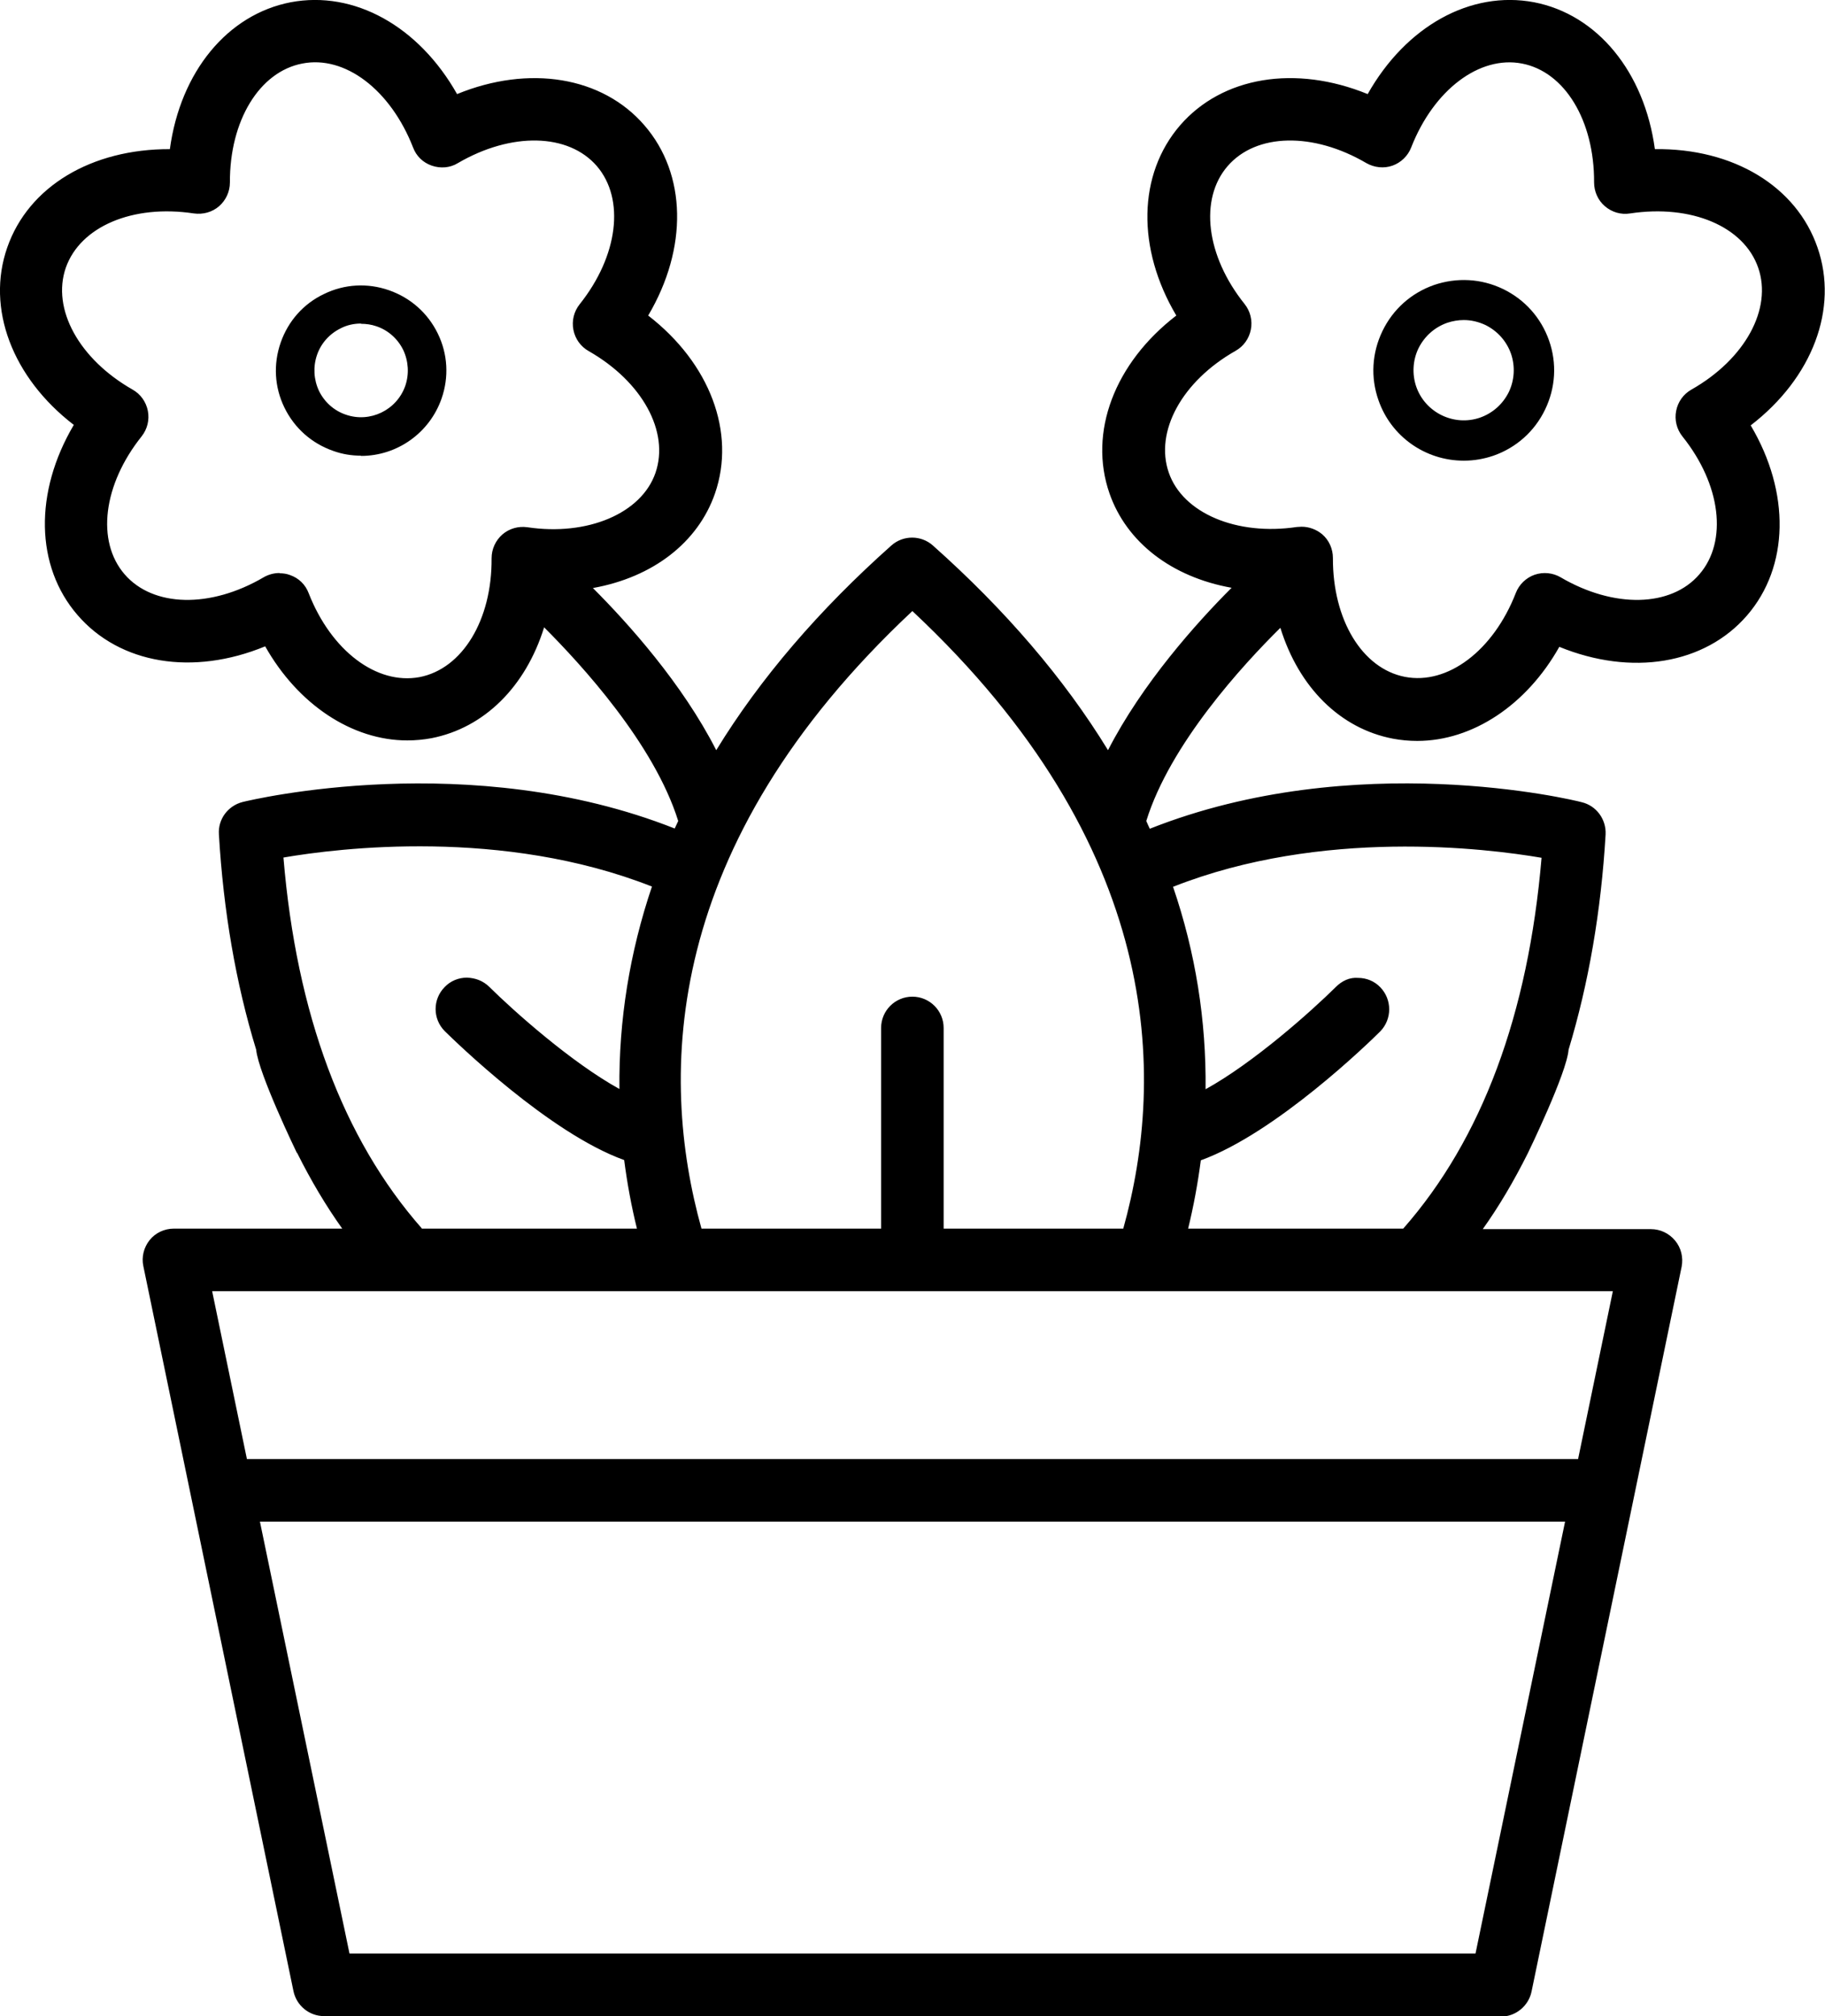
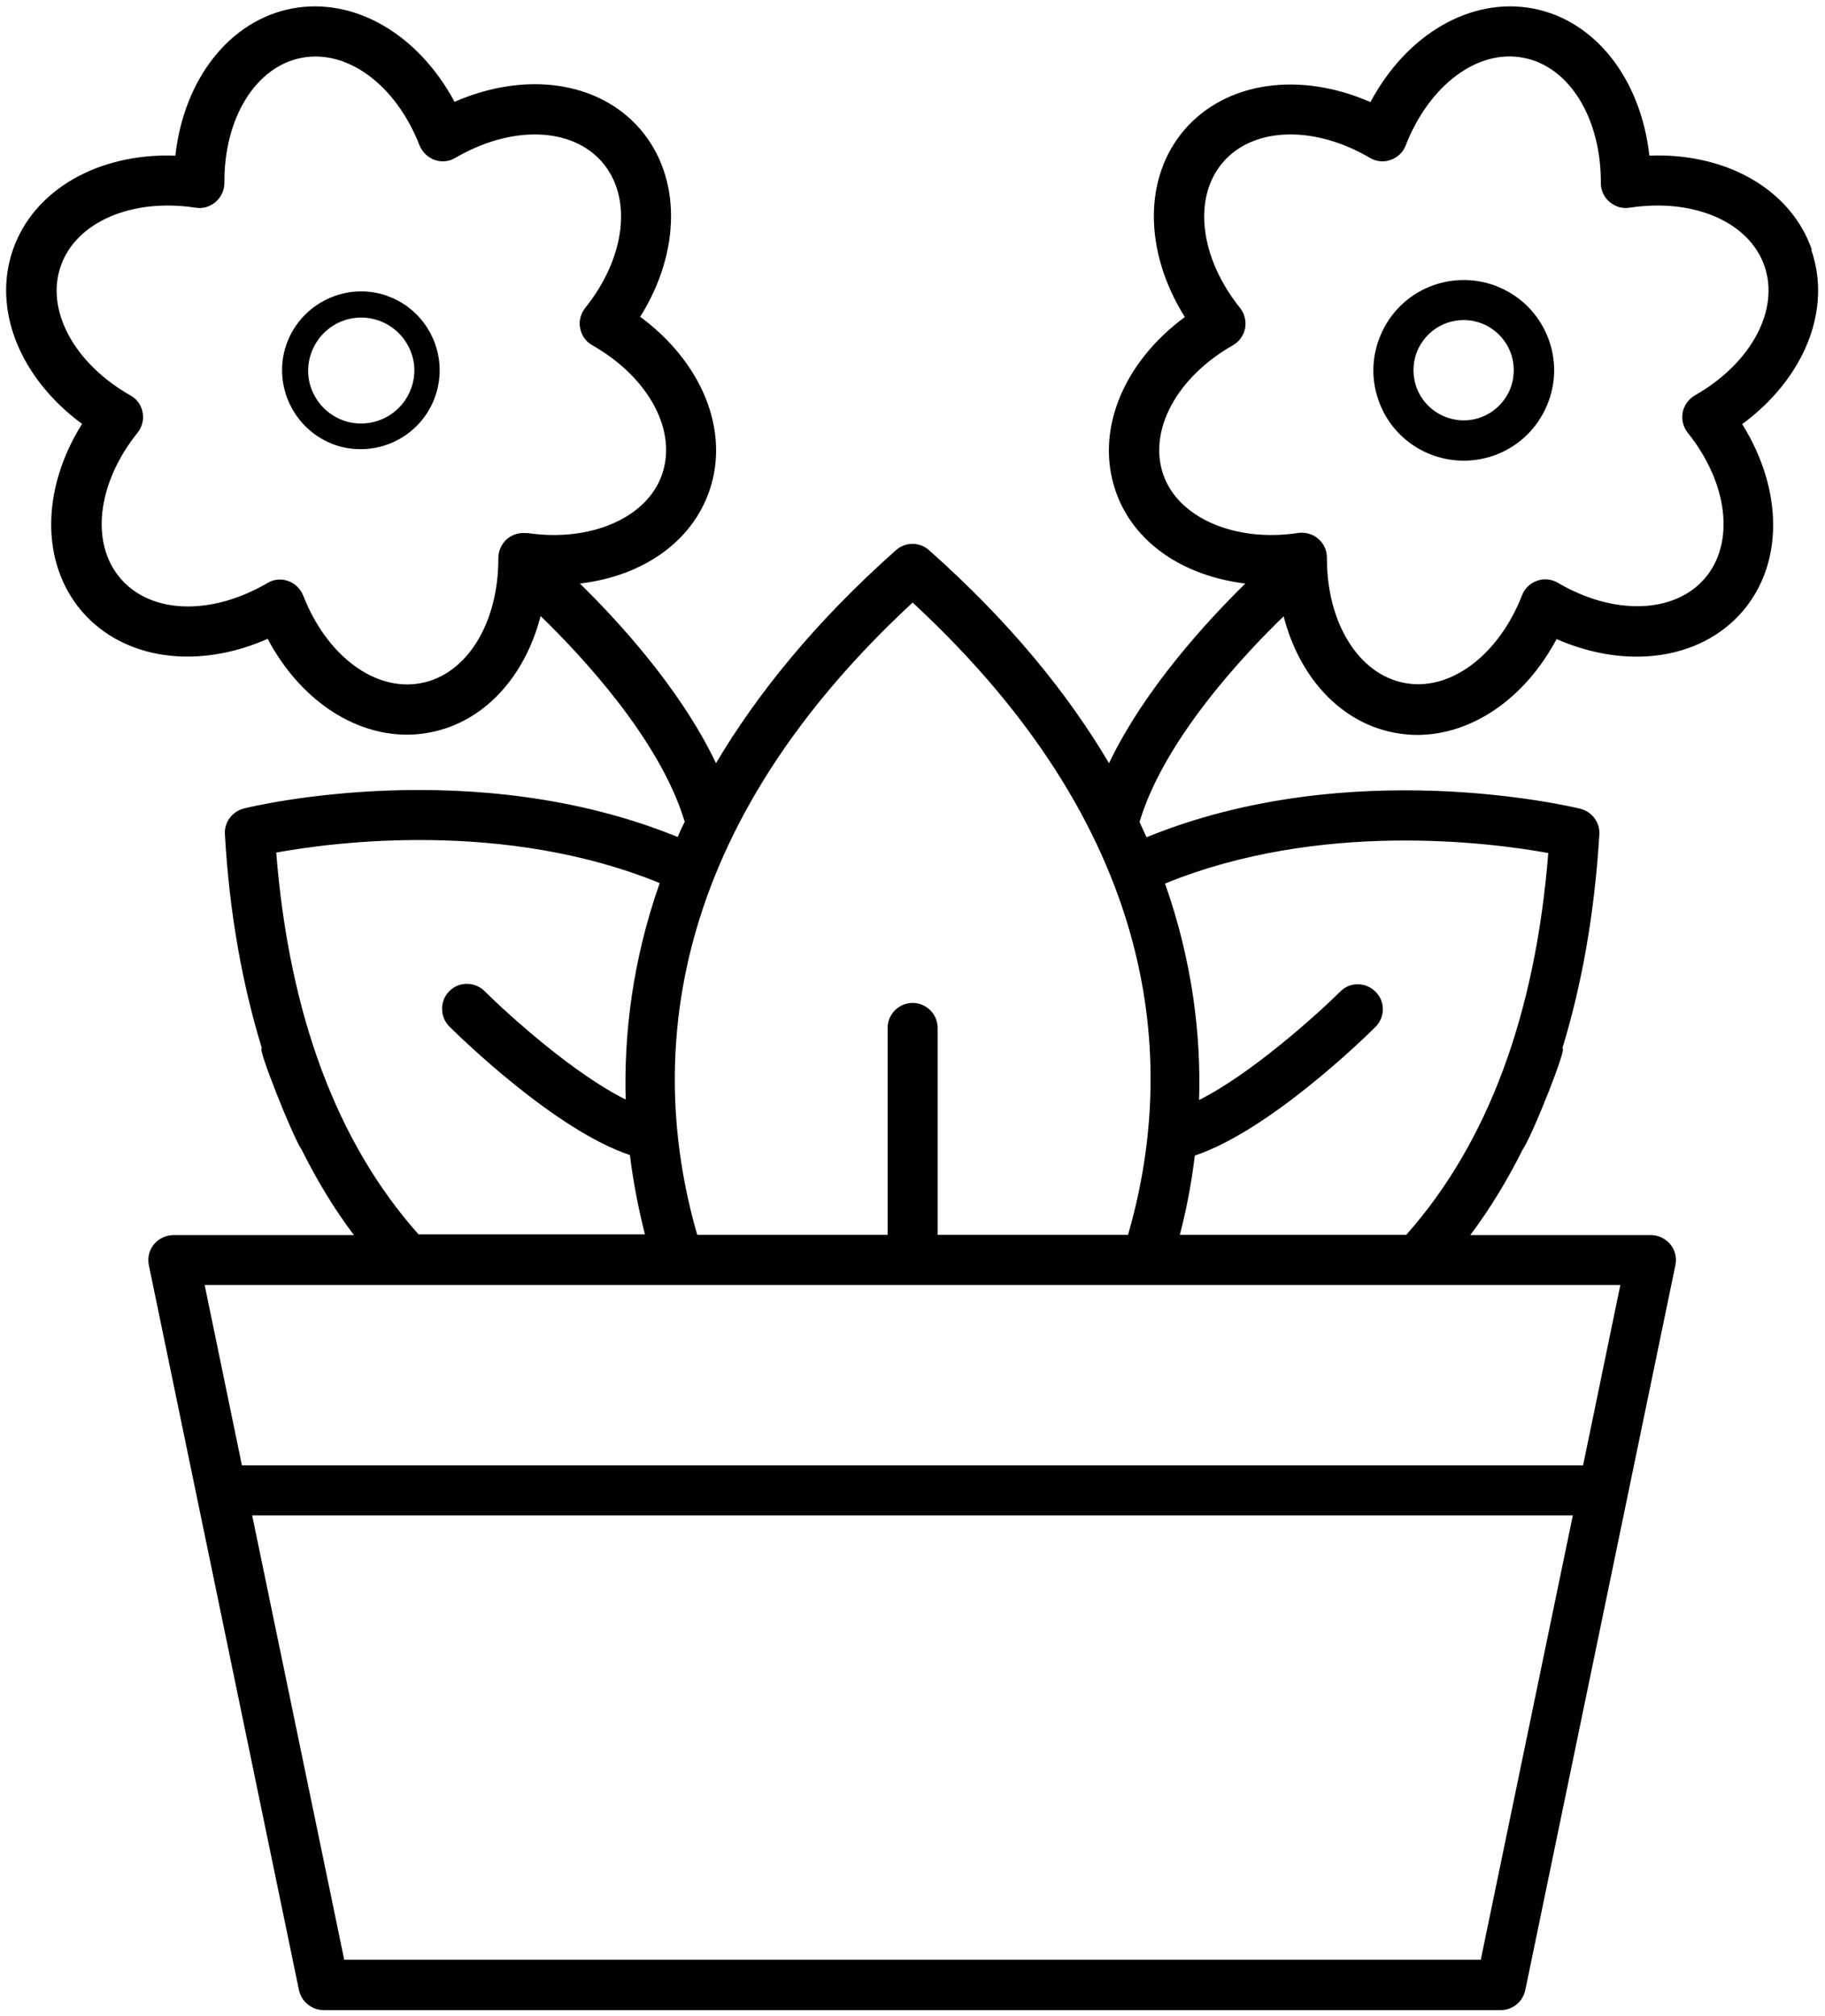
<svg xmlns="http://www.w3.org/2000/svg" id="uuid-52ee2fe6-8511-4401-809c-9a815abeb59b" data-name="Layer 1" width="72.95" height="80.57" viewBox="0 0 72.95 80.57">
  <g>
    <path d="M72.42,9.97c-.84-2.41-3.43-3.87-6.49-3.75-.34-3.05-2.15-5.4-4.65-5.88-2.5-.47-5.05,1.03-6.5,3.74-2.81-1.23-5.75-.83-7.42,1.09-1.67,1.93-1.63,4.89,0,7.5-2.47,1.82-3.6,4.56-2.76,6.97.71,2.05,2.7,3.38,5.18,3.68-1.46,1.43-4.01,4.17-5.45,7.18-1.65-2.79-3.97-5.65-7.19-8.51-.38-.34-.95-.34-1.33,0-3.22,2.86-5.54,5.73-7.19,8.51-1.43-3.01-3.98-5.75-5.44-7.18,2.48-.29,4.46-1.64,5.17-3.69.84-2.41-.29-5.15-2.76-6.97,1.63-2.6,1.66-5.57,0-7.5-1.67-1.93-4.61-2.32-7.42-1.09C16.72,1.37,14.17-.13,11.67.34c-2.5.48-4.32,2.83-4.66,5.88-3.06-.11-5.65,1.35-6.49,3.75-.84,2.41.29,5.15,2.76,6.97-1.63,2.6-1.66,5.57,0,7.5,1.67,1.93,4.61,2.33,7.42,1.09,1.26,2.38,3.38,3.83,5.57,3.83.31,0,.62-.03.92-.09h0c2.15-.41,3.79-2.21,4.42-4.65,1.56,1.51,4.77,4.91,5.76,8.22-.1.2-.2.41-.28.61-8.16-3.33-16.96-1.24-17.34-1.14-.47.12-.79.55-.76,1.03.18,3.14.69,5.98,1.48,8.56-.22-.12,1.22,3.51,1.59,4.05,0,0,0,0,0,0,.61,1.22,1.3,2.37,2.09,3.41h-7.22c-.3,0-.59.14-.78.37-.19.23-.26.54-.2.83l6,28.97c.1.46.51.8.98.8h47.06c.47,0,.88-.33.98-.8l6-28.97c.06-.29-.01-.6-.2-.83-.19-.23-.47-.37-.78-.37h-7.22c.79-1.05,1.48-2.19,2.09-3.41,0,0,0,0,0,0,.39-.56,1.83-4.19,1.59-4.05.79-2.58,1.29-5.42,1.48-8.55.03-.48-.29-.91-.76-1.03-.38-.09-9.19-2.19-17.34,1.14-.09-.2-.19-.41-.28-.61.99-3.31,4.2-6.71,5.76-8.22.63,2.44,2.27,4.24,4.42,4.65.31.06.62.09.92.09,2.19,0,4.31-1.46,5.57-3.83,2.81,1.23,5.75.83,7.42-1.09,1.67-1.93,1.63-4.89,0-7.5,2.47-1.82,3.6-4.56,2.76-6.97ZM21.07,21.31c-.29-.04-.58.04-.8.23-.22.19-.35.47-.35.76.01,2.59-1.25,4.65-3.09,5-1.84.35-3.77-1.09-4.71-3.5-.11-.27-.33-.49-.6-.58-.11-.04-.22-.06-.33-.06-.18,0-.35.05-.5.14-2.24,1.31-4.65,1.24-5.87-.18-1.22-1.41-.94-3.81.68-5.83.18-.23.26-.53.2-.81-.05-.29-.23-.54-.49-.68-2.25-1.28-3.4-3.41-2.78-5.17.61-1.76,2.84-2.72,5.39-2.33.29.05.58-.04.8-.23.22-.19.35-.47.35-.76-.02-2.59,1.25-4.65,3.09-5,1.83-.35,3.77,1.09,4.71,3.5.11.27.33.48.6.58.28.1.58.07.83-.08,2.24-1.31,4.65-1.24,5.87.17,1.22,1.41.94,3.81-.68,5.83-.18.23-.26.53-.2.81.06.29.23.54.49.68,2.25,1.28,3.4,3.41,2.78,5.17-.6,1.73-2.87,2.71-5.39,2.33ZM11.05,34.07c2.31-.42,9.12-1.31,15.32,1.22-1.1,3.13-1.43,6.06-1.36,8.65-2.05-1.01-4.65-3.35-5.64-4.33-.39-.39-1.03-.39-1.41,0-.39.39-.38,1.03,0,1.41.45.45,4.25,4.15,7.22,5.14.14,1.16.36,2.22.6,3.17h-9.05c-3.27-3.67-5.18-8.81-5.69-15.28ZM59.19,78.32H13.76l-3.68-17.76h52.79l-3.68,17.76ZM64.77,51.35l-1.49,7.21H9.67l-1.49-7.21h56.6ZM61.89,34.07c-.51,6.47-2.42,11.61-5.68,15.28h-9.05c.25-.95.46-2.01.6-3.17,2.97-.99,6.77-4.69,7.22-5.14.39-.39.4-1.02,0-1.41-.39-.39-1.02-.4-1.41,0-.99.98-3.6,3.31-5.64,4.33.08-2.59-.26-5.52-1.36-8.65,6.19-2.53,13-1.64,15.32-1.22ZM45.09,49.35h-7.61v-8.27c0-.55-.45-1-1-1s-1,.45-1,1v8.27h-7.61c-1.84-6.38-1.67-15.75,8.61-25.27,10.29,9.52,10.46,18.88,8.61,25.27ZM67.75,15.8c-.25.15-.43.39-.49.68-.05.29.02.58.2.81,1.62,2.02,1.9,4.42.68,5.83-1.22,1.41-3.64,1.48-5.87.17-.25-.15-.56-.18-.83-.08-.28.1-.5.31-.6.58-.94,2.41-2.89,3.86-4.71,3.5-1.83-.35-3.1-2.41-3.09-5,0-.29-.12-.57-.35-.76-.18-.16-.42-.24-.65-.24-.05,0-.1,0-.15.01-2.52.38-4.79-.6-5.39-2.33-.61-1.76.53-3.89,2.78-5.17.25-.14.43-.39.49-.68.05-.29-.02-.58-.2-.81-1.62-2.02-1.9-4.42-.68-5.83,1.22-1.41,3.64-1.48,5.87-.17.25.15.56.18.83.08.28-.1.5-.31.6-.58.94-2.41,2.88-3.86,4.71-3.5,1.83.35,3.1,2.41,3.09,5,0,.29.12.57.35.76.22.19.51.28.8.23,2.56-.39,4.78.57,5.39,2.33.61,1.76-.53,3.89-2.78,5.17Z" />
-     <path d="M60,80.57H12.95c-.59,0-1.1-.42-1.22-1l-6-28.97c-.08-.37.02-.75.25-1.04s.59-.46.97-.46h6.73c-.65-.91-1.25-1.92-1.8-3.02l-.02-.02s-1.53-3.16-1.62-4.11h0c-.81-2.64-1.31-5.54-1.49-8.61-.04-.6.36-1.14.95-1.29.37-.09,9.1-2.17,17.27,1.06.05-.1.09-.2.14-.3h0c-.96-3.08-3.87-6.25-5.36-7.74-.74,2.38-2.4,4.02-4.5,4.43-.32.06-.65.09-.97.09-2.21,0-4.37-1.44-5.68-3.76-2.89,1.19-5.81.71-7.5-1.25-1.69-1.95-1.74-4.91-.15-7.6C.49,15.09-.56,12.32.29,9.89c.85-2.44,3.37-3.94,6.5-3.93C7.21,2.87,9.09.58,11.62.09c2.54-.48,5.12.96,6.65,3.67,2.88-1.18,5.81-.7,7.49,1.25,1.69,1.95,1.74,4.91.15,7.6,2.47,1.91,3.51,4.68,2.67,7.11-.68,1.96-2.48,3.35-4.88,3.78,1.4,1.4,3.57,3.81,4.93,6.48,1.75-2.86,4.11-5.61,7-8.18.47-.42,1.19-.42,1.66,0,2.89,2.57,5.25,5.32,7,8.18,1.37-2.67,3.54-5.09,4.94-6.49-2.4-.43-4.2-1.82-4.88-3.77-.85-2.44.2-5.21,2.67-7.11-1.59-2.68-1.54-5.64.15-7.6,1.69-1.95,4.61-2.43,7.5-1.25,1.53-2.71,4.11-4.15,6.65-3.67,2.53.49,4.41,2.78,4.83,5.87,3.14-.04,5.66,1.49,6.5,3.93.85,2.44-.2,5.21-2.67,7.11,1.59,2.68,1.54,5.65-.15,7.6-1.69,1.95-4.61,2.43-7.5,1.25-1.31,2.33-3.47,3.76-5.68,3.76-.33,0-.65-.03-.97-.09-2.1-.4-3.76-2.04-4.5-4.43-1.5,1.48-4.41,4.65-5.36,7.72h0c.05.11.09.21.14.31,8.2-3.25,16.91-1.16,17.27-1.06.58.14.98.68.95,1.29-.18,3.07-.68,5.96-1.48,8.6-.07.93-1.61,4.1-1.63,4.14h0c-.55,1.1-1.15,2.12-1.8,3.03h6.72c.38,0,.73.17.97.46s.33.67.26,1.04l-6,28.97c-.12.58-.64,1-1.22,1ZM6.95,49.6c-.23,0-.44.1-.58.28-.14.17-.2.4-.15.63l6,28.97c.07.35.38.6.73.6h47.06c.35,0,.66-.25.73-.6l6-28.97c.05-.22,0-.45-.15-.63-.14-.18-.36-.28-.58-.28h-7.72l.3-.4c.75-1,1.44-2.14,2.06-3.38l.05-.08c.31-.49,1.1-2.46,1.42-3.38l-.07.04.18-.6c.8-2.6,1.29-5.46,1.46-8.5.02-.36-.22-.68-.57-.77-.37-.09-9.07-2.18-17.19,1.13l-.22.09-.1-.22c-.07-.17-.15-.34-.24-.51l-.09-.19.03-.09c1.03-3.43,4.41-6.96,5.82-8.32l.31-.3.11.42c.62,2.41,2.21,4.08,4.23,4.47.29.05.58.08.88.08,2.09,0,4.14-1.42,5.35-3.7l.11-.21.21.09c2.75,1.21,5.55.8,7.13-1.03,1.58-1.83,1.58-4.66-.02-7.2l-.12-.2.19-.14c2.42-1.78,3.47-4.4,2.67-6.68h0c-.79-2.29-3.23-3.69-6.24-3.59h-.23s-.03-.22-.03-.22c-.33-2.98-2.08-5.2-4.45-5.66-2.38-.45-4.82.97-6.23,3.61l-.11.21-.21-.09c-2.75-1.21-5.55-.8-7.13,1.03-1.58,1.83-1.57,4.65.02,7.2l.12.2-.19.14c-2.42,1.78-3.47,4.4-2.67,6.69.66,1.9,2.52,3.22,4.97,3.52l.52.06-.37.36c-1.4,1.36-3.97,4.1-5.4,7.11l-.2.42-.24-.4c-1.75-2.95-4.15-5.8-7.14-8.45-.29-.25-.71-.25-1,0-2.99,2.66-5.39,5.5-7.14,8.46l-.24.4-.2-.42c-1.43-3-3.99-5.74-5.39-7.11l-.38-.37.52-.06c2.44-.29,4.3-1.61,4.96-3.52.79-2.28-.25-4.91-2.67-6.69l-.19-.14.12-.2c1.59-2.54,1.6-5.37.02-7.2-1.58-1.83-4.38-2.23-7.13-1.03l-.21.09-.11-.21C16.54,1.55,14.09.14,11.72.58c-2.37.46-4.12,2.68-4.45,5.66l-.03.23h-.23c-3.02-.13-5.45,1.29-6.24,3.58-.79,2.28.25,4.91,2.67,6.68l.19.14-.12.2c-1.59,2.55-1.6,5.37-.02,7.2,1.58,1.83,4.38,2.23,7.13,1.03l.21-.09.11.21c1.21,2.28,3.26,3.7,5.35,3.7.29,0,.59-.03.88-.08,2.02-.39,3.6-2.06,4.23-4.47l.11-.41.31.3c1.41,1.36,4.79,4.89,5.82,8.32l.03.09-.09.19c-.08.17-.16.34-.23.51l-.1.22-.23-.09c-8.09-3.31-16.82-1.22-17.19-1.13-.35.09-.59.41-.57.77.18,3.04.67,5.9,1.47,8.5l.18.6-.06-.03c.32.95,1.13,2.94,1.42,3.39h0c.65,1.3,1.34,2.43,2.09,3.43l.3.4h-7.72ZM59.39,78.57H13.56l-3.78-18.26h53.4l-.06.3-3.72,17.96ZM13.96,78.07h45.02l3.58-17.26H10.39l3.58,17.26ZM63.48,58.81H9.46l-1.6-7.71h57.21l-1.6,7.71ZM9.87,58.31h53.21l1.39-6.71H8.48l1.39,6.71ZM56.32,49.6h-9.48l.08-.31c.27-1.03.47-2.08.6-3.14l.02-.16.15-.05c2.93-.97,6.7-4.66,7.12-5.08.29-.29.3-.77,0-1.06-.14-.14-.33-.22-.53-.22h0c-.2,0-.39.08-.53.22-1.08,1.07-3.67,3.36-5.71,4.37l-.37.19v-.42c.1-2.9-.35-5.78-1.33-8.56l-.08-.22.22-.09c6.18-2.53,12.87-1.71,15.46-1.24l.22.04-.02.23c-.51,6.52-2.44,11.71-5.75,15.43l-.07.08ZM47.48,49.1h8.61c3.15-3.58,5-8.57,5.53-14.82-2.22-.38-8.78-1.19-14.73,1.16.9,2.63,1.33,5.35,1.3,8.09,1.92-1.06,4.21-3.1,5.21-4.09.24-.24.55-.39.89-.36.33,0,.65.13.88.37.48.49.48,1.28,0,1.77-.42.42-4.16,4.06-7.17,5.15-.12.92-.29,1.84-.51,2.74ZM45.28,49.6h-8.05v-8.52c0-.41-.34-.75-.75-.75s-.75.34-.75.75v8.52h-8.05l-.05-.18c-1.81-6.3-1.78-15.83,8.69-25.52l.17-.16.17.16c10.47,9.69,10.5,19.23,8.68,25.52l-.05.18ZM37.72,49.1h7.18c1.71-6.13,1.58-15.31-8.43-24.68-10.01,9.37-10.14,18.55-8.43,24.68h7.18v-8.02c0-.69.56-1.25,1.25-1.25s1.25.56,1.25,1.25v8.02ZM26.11,49.6h-9.48l-.07-.08c-3.3-3.72-5.24-8.91-5.75-15.43l-.02-.23.22-.04c2.02-.37,9.1-1.36,15.46,1.24l.22.09-.08.22c-.98,2.78-1.43,5.66-1.34,8.56v.42s-.36-.19-.36-.19c-2.04-1.01-4.63-3.3-5.71-4.37-.14-.14-.33-.22-.53-.22-.19,0-.39.08-.53.22-.29.29-.29.77,0,1.06.42.42,4.2,4.11,7.12,5.08l.15.05.02.16c.13,1.07.33,2.12.6,3.14l.08.31ZM16.85,49.1h8.61c-.22-.89-.39-1.81-.51-2.74-3-1.08-6.74-4.73-7.17-5.15-.49-.49-.49-1.28,0-1.77.23-.24.55-.37.88-.37.35.01.65.13.89.36,1,.99,3.29,3.03,5.21,4.09-.03-2.74.41-5.46,1.3-8.09-5.96-2.35-12.52-1.54-14.73-1.16.52,6.25,2.38,11.24,5.53,14.82ZM56.68,27.61c-.2,0-.4-.02-.6-.06-1.95-.37-3.31-2.53-3.29-5.24,0-.22-.09-.43-.26-.57-.16-.14-.38-.21-.6-.17-2.65.4-5.02-.65-5.67-2.5-.65-1.88.54-4.13,2.9-5.47.19-.11.32-.29.37-.51.04-.22-.01-.44-.15-.61-1.7-2.12-1.97-4.65-.67-6.15,1.3-1.5,3.85-1.6,6.19-.23.19.11.42.13.62.06.21-.07.37-.23.45-.44.99-2.53,3.04-4.03,4.99-3.66,1.95.37,3.31,2.53,3.29,5.24,0,.22.09.43.26.57.17.15.39.21.6.17,2.68-.41,5.01.61,5.67,2.5.65,1.88-.54,4.13-2.9,5.47h0c-.19.11-.33.3-.37.51-.04.22.01.44.15.61,1.7,2.12,1.97,4.65.67,6.15-1.3,1.51-3.84,1.6-6.19.23-.19-.11-.42-.13-.62-.06-.21.07-.37.23-.45.44-.89,2.27-2.63,3.72-4.39,3.72ZM52.03,21.05c.3,0,.59.11.82.3.28.24.43.59.43.95-.01,2.47,1.17,4.42,2.88,4.75,1.7.33,3.53-1.04,4.43-3.35.13-.34.41-.61.75-.73.35-.12.73-.08,1.04.1,2.13,1.25,4.42,1.2,5.55-.12,1.14-1.32.86-3.59-.68-5.51-.23-.29-.32-.66-.25-1.02.07-.36.29-.67.61-.85h0c2.15-1.22,3.24-3.23,2.67-4.87-.57-1.65-2.67-2.54-5.12-2.17-.37.06-.73-.05-1.01-.29-.28-.24-.43-.59-.43-.95.01-2.47-1.17-4.42-2.88-4.75-1.7-.33-3.53,1.05-4.43,3.35-.13.34-.41.61-.75.73-.34.12-.72.08-1.04-.1-2.13-1.25-4.41-1.2-5.55.12-1.14,1.32-.86,3.59.68,5.51.23.29.32.66.25,1.02-.07.36-.29.67-.61.85-2.15,1.22-3.24,3.23-2.67,4.87.56,1.62,2.72,2.53,5.12,2.17.06,0,.13-.01.19-.01ZM16.28,27.6c-1.76,0-3.51-1.44-4.39-3.72-.08-.21-.25-.36-.45-.44-.21-.07-.44-.05-.62.06-2.34,1.37-4.89,1.28-6.19-.23-1.3-1.5-1.03-4.03.67-6.15.14-.17.19-.39.15-.61-.04-.22-.17-.4-.37-.51-2.36-1.34-3.55-3.59-2.9-5.47.65-1.88,2.99-2.9,5.67-2.5.22.03.44-.03.6-.17.17-.14.26-.35.26-.57-.02-2.71,1.34-4.87,3.29-5.24,1.95-.37,4,1.13,4.99,3.66.08.2.24.36.45.43.21.07.44.05.62-.06,2.34-1.37,4.89-1.28,6.19.23,1.3,1.5,1.02,4.04-.67,6.15-.14.17-.19.39-.15.61.04.22.17.4.37.51,2.36,1.34,3.55,3.59,2.9,5.47-.64,1.85-3.02,2.9-5.67,2.5h0c-.22-.03-.44.03-.6.17-.17.14-.26.35-.26.57.02,2.71-1.34,4.87-3.29,5.24-.2.04-.4.06-.6.06ZM11.18,22.91c.14,0,.28.02.41.07.35.12.62.38.75.73.9,2.3,2.72,3.67,4.43,3.35,1.71-.33,2.9-2.28,2.88-4.75,0-.37.16-.71.43-.95.28-.24.64-.34,1-.29,2.4.36,4.56-.55,5.12-2.17.57-1.65-.53-3.65-2.67-4.87-.32-.18-.54-.49-.61-.85-.07-.36.02-.73.25-1.02,1.54-1.93,1.82-4.2.69-5.52-1.14-1.32-3.42-1.37-5.56-.12-.31.19-.69.22-1.04.1-.35-.12-.62-.38-.75-.73-.9-2.3-2.72-3.69-4.43-3.35-1.71.33-2.9,2.28-2.89,4.75,0,.37-.16.71-.43.95-.28.24-.64.34-1.01.29-2.44-.37-4.54.52-5.12,2.17-.57,1.65.53,3.65,2.67,4.87.32.18.54.49.61.85.07.36-.02.73-.25,1.02-1.54,1.93-1.82,4.19-.68,5.51,1.14,1.32,3.43,1.37,5.56.12.19-.11.41-.17.63-.17Z" />
  </g>
  <g>
    <path d="M15.47,11.82c-1.64-.57-3.44.3-4.02,1.94-.57,1.64.3,3.44,1.94,4.02.34.12.69.17,1.03.17,1.31,0,2.53-.82,2.98-2.12.57-1.64-.3-3.44-1.94-4.01ZM16.44,15.5c-.38,1.1-1.59,1.69-2.7,1.31-.53-.19-.96-.57-1.21-1.08s-.28-1.08-.09-1.62c.19-.53.57-.96,1.08-1.21.29-.14.61-.21.92-.21.23,0,.47.04.7.12.53.19.96.57,1.21,1.08.25.51.28,1.08.09,1.62Z" />
-     <path d="M14.43,18.21c-.38,0-.75-.06-1.11-.19-.86-.3-1.55-.91-1.95-1.73-.4-.82-.45-1.74-.15-2.6.3-.86.91-1.55,1.73-1.94.82-.4,1.74-.45,2.6-.15.86.3,1.55.91,1.95,1.73s.45,1.74.15,2.6c-.48,1.37-1.77,2.29-3.22,2.29ZM14.44,11.9c-.43,0-.86.1-1.27.29-.7.34-1.22.93-1.48,1.66s-.21,1.52.13,2.22.93,1.22,1.66,1.48c.31.11.63.16.95.16,1.24,0,2.34-.78,2.75-1.95.25-.73.21-1.52-.13-2.22-.34-.7-.93-1.22-1.66-1.48h0c-.31-.11-.63-.16-.95-.16ZM14.43,17.17c-.26,0-.52-.04-.77-.13-.6-.21-1.08-.64-1.36-1.21-.28-.57-.31-1.21-.11-1.81.21-.6.64-1.08,1.21-1.35.57-.27,1.22-.31,1.81-.11.6.21,1.08.64,1.35,1.21.28.57.31,1.21.11,1.81h0c-.34.98-1.26,1.59-2.24,1.59ZM14.43,12.93c-.28,0-.56.06-.81.19-.45.22-.79.6-.95,1.07-.16.47-.13.98.08,1.43.22.45.6.79,1.07.95.97.34,2.04-.18,2.38-1.15h0c.16-.47.13-.98-.08-1.43-.22-.45-.6-.79-1.07-.95-.2-.07-.41-.1-.62-.1Z" />
  </g>
  <g>
    <path d="M58.51,18.16c.36,0,.74-.06,1.1-.19,1.75-.61,2.68-2.53,2.07-4.28-.61-1.75-2.53-2.68-4.28-2.07-1.75.61-2.68,2.53-2.07,4.28.48,1.39,1.79,2.26,3.18,2.26ZM56.48,13.82c.26-.54.72-.95,1.29-1.15.24-.08.49-.13.74-.13.34,0,.67.08.98.23.54.26.95.72,1.15,1.29.2.57.16,1.18-.1,1.72s-.72.95-1.29,1.15c-1.17.41-2.46-.22-2.87-1.39-.2-.57-.16-1.18.1-1.72Z" />
    <path d="M58.51,18.41c-1.54,0-2.91-.97-3.41-2.42-.32-.91-.26-1.89.16-2.76s1.15-1.52,2.06-1.84c.91-.31,1.89-.26,2.76.16.87.42,1.52,1.15,1.84,2.06s.26,1.89-.16,2.76-1.15,1.52-2.06,1.84c-.38.13-.78.2-1.18.2ZM58.51,11.69c-.34,0-.69.06-1.02.17-.78.27-1.41.83-1.78,1.58-.36.75-.41,1.59-.14,2.37.43,1.25,1.62,2.09,2.94,2.09.35,0,.69-.06,1.02-.17.78-.27,1.41-.83,1.78-1.58.36-.75.41-1.59.14-2.38s-.83-1.41-1.58-1.78c-.43-.21-.89-.31-1.35-.31ZM58.51,17.31c-1.04,0-2.01-.65-2.37-1.68-.22-.63-.18-1.31.11-1.92h0c.29-.6.8-1.06,1.43-1.28.63-.22,1.31-.18,1.92.11.6.29,1.06.8,1.28,1.43.22.63.18,1.31-.11,1.92-.29.6-.8,1.06-1.43,1.28-.27.09-.55.14-.82.14ZM58.51,12.79c-.22,0-.45.04-.66.11-.51.18-.91.54-1.15,1.02h0c-.23.48-.26,1.03-.09,1.53.36,1.04,1.51,1.6,2.55,1.24.51-.18.91-.54,1.15-1.02.23-.48.26-1.03.09-1.53-.18-.51-.54-.91-1.02-1.15-.28-.13-.57-.2-.87-.2Z" />
  </g>
</svg>